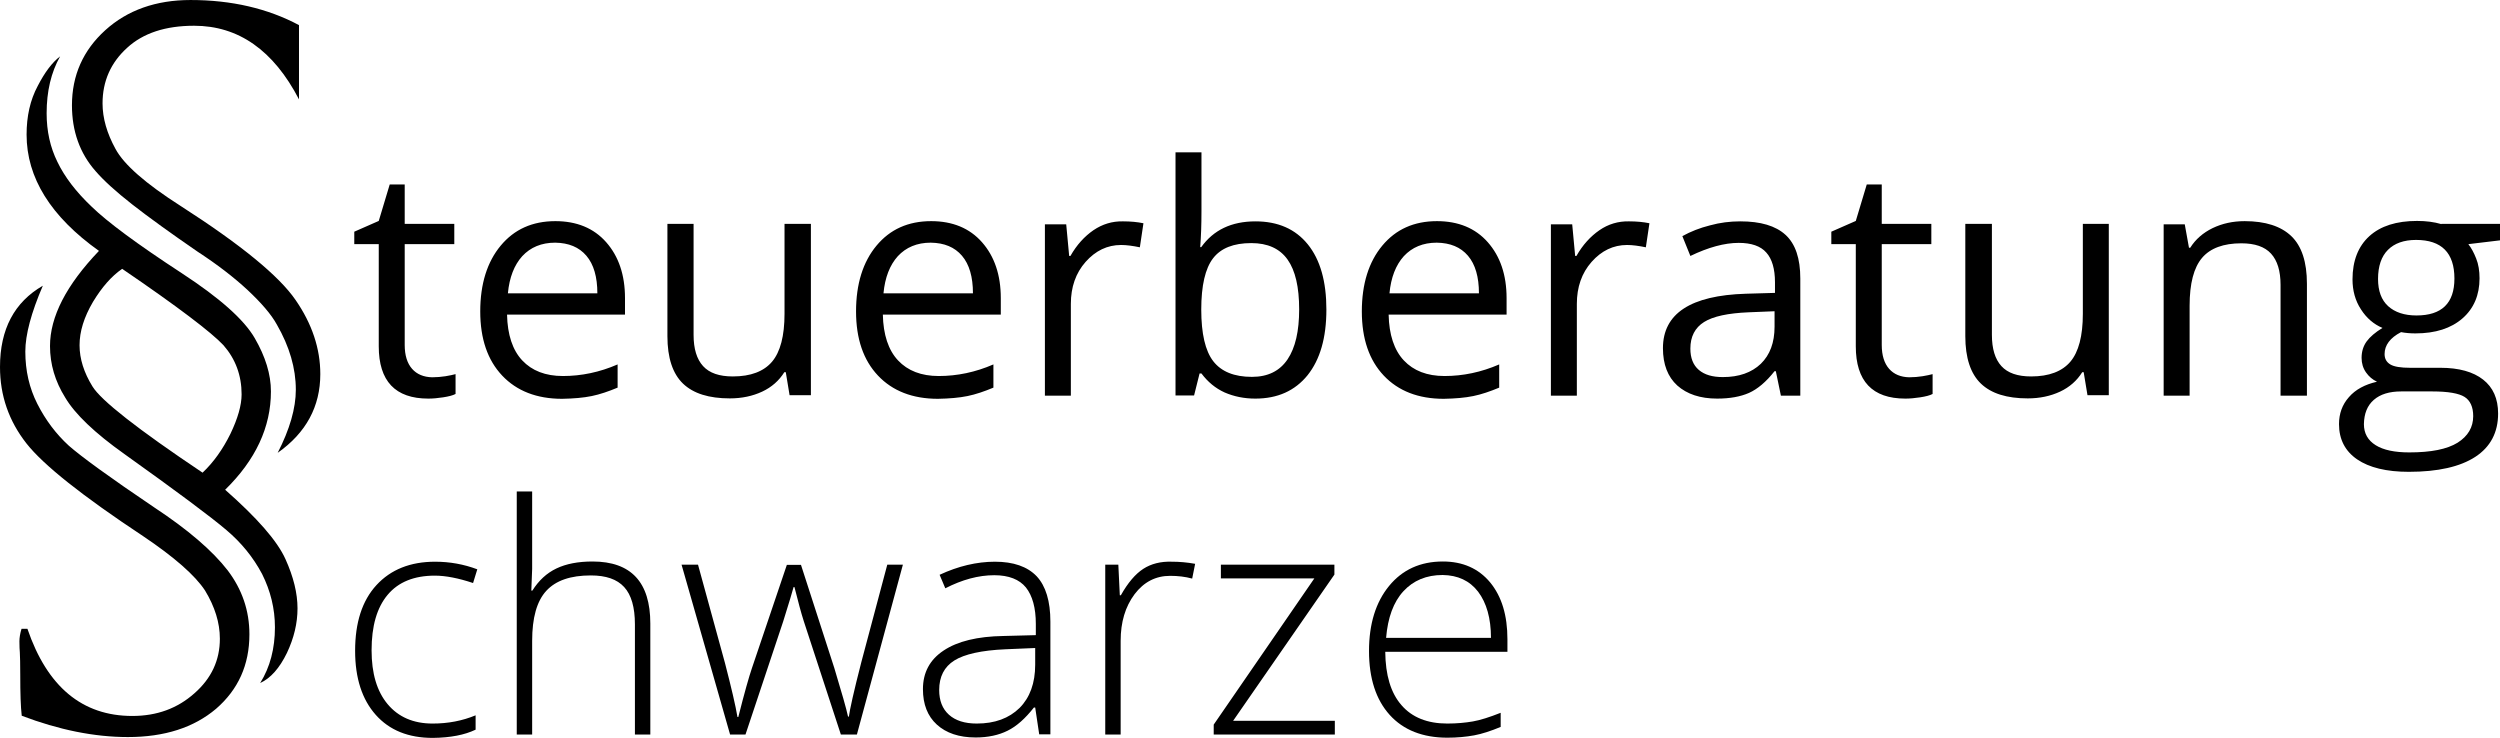
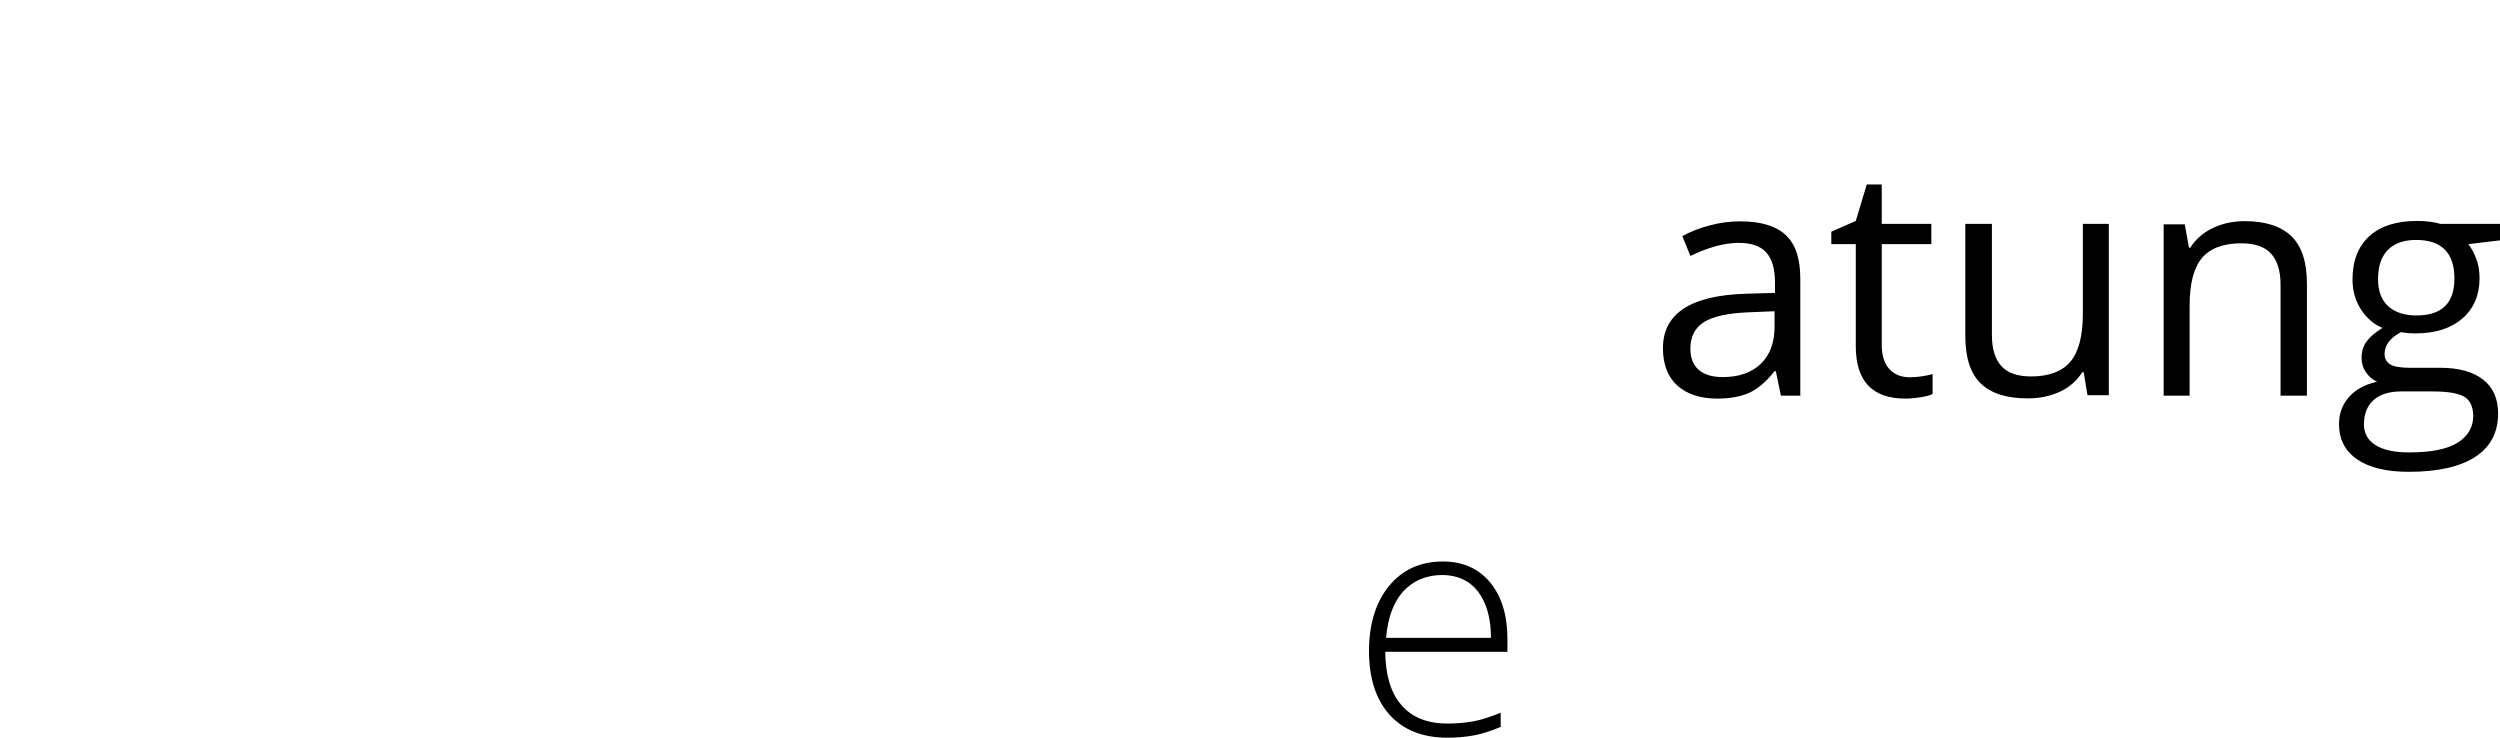
<svg xmlns="http://www.w3.org/2000/svg" id="Ebene_1" data-name="Ebene 1" width="41.797cm" height="12.337cm" viewBox="0 0 1184.8 349.7">
  <defs>
    <style>
      .cls-1 {
        fill: #000;
        stroke-width: 0px;
      }
    </style>
  </defs>
-   <path class="cls-1" d="M9.2,303.9c0,2.4.1,4.2.2,5.3.1,1.8.2,5.4.2,10.7,0,8.6.2,15,.7,19.3,17.6,6.7,34.4,10.1,50.3,10.1,17.4,0,31.3-4.5,41.8-13.4,10.5-9.1,15.8-20.8,15.8-35.3,0-11.1-3.4-21.2-10.3-30.3-7.2-9.3-18.8-19.3-34.9-29.9-21.2-14.3-34.6-24.1-40.4-29.2-6-5.5-11-12.1-14.9-19.8-3.8-7.5-5.7-15.7-5.7-24.8,0-8,2.8-18.4,8.3-31.2C6.8,143.2,0,156,0,173.9c0,13.6,4.2,25.6,12.5,36.2,8.1,10.3,26.5,24.9,55.2,43.9,14.9,10,24.8,18.7,29.5,25.9,4.6,7.6,7,15.2,7,22.8,0,10.2-4,18.8-12.1,25.9-8,7.1-17.7,10.7-29.4,10.7-23.7,0-40.3-13.8-49.7-41.3h-2.8c-.7,2.3-1,4.3-1,5.9h0ZM105.9,163.6c5.7,6.5,8.6,14.3,8.6,23.3,0,5.1-1.8,11.4-5.3,18.7-3.6,7.3-8,13.5-13.2,18.4-30.9-20.7-48.2-34.3-52.2-40.9-4-6.5-6.1-13-6.1-19.5s2.1-13.3,6.4-20.6c4.2-6.9,8.7-12.1,13.8-15.6,26.4,18,42.3,30.1,48,36.2h0ZM23.7,164c0,8.6,2.4,16.7,7.2,24.4,4.6,7.8,14,16.8,28.1,26.8,24.8,17.7,40.9,29.7,48.3,36,7.1,6,12.7,12.9,16.9,20.8,4,8,6.1,16.4,6.1,25.3,0,10-2.3,18.9-7,26.4,5-2.3,9.2-7.1,12.7-14.3,3.3-7,5-14,5-21.1s-1.9-14.9-5.7-23.3c-3.9-8.7-13.5-19.6-28.6-32.9,14.4-14.1,21.7-29.6,21.7-46.6,0-8.1-2.6-16.5-7.7-25.3-5.1-8.8-16.6-19-34.5-30.7-21.3-13.9-35.4-24.4-42.7-31.5-7.5-7.1-12.9-14.2-16.3-21.3-3.4-6.9-5.1-14.5-5.1-23,0-10.4,2.1-19.4,6.4-27-3.8,2.9-7.3,7.6-10.6,14-3.6,6.7-5.3,14.4-5.3,23.1,0,20.4,11.4,38.8,34.3,55.1-15.5,16.2-23.2,31.2-23.2,45.1h0ZM90.3,0c-16.4,0-29.9,4.8-40.4,14.3-10.5,9.5-15.8,21.4-15.8,35.6,0,12.2,3.7,22.7,11.2,31.2,3.8,4.4,9.6,9.7,17.4,15.8,7.8,6.1,18.2,13.6,31,22.4,9.2,6,17,12,23.6,18.1,6.5,6.1,11.2,11.5,13.9,16.4,6,10.4,9,20.7,9,30.9,0,8.8-2.9,18.8-8.6,29.9,13.5-9.5,20.2-22,20.2-37.3,0-12.1-3.9-23.8-11.7-35.1-7.8-11.4-26-26.3-54.5-44.6-16.6-10.6-26.9-19.6-30.9-27.1-4-7.3-6.1-14.5-6.1-21.5,0-10.5,3.9-19.3,11.6-26.3,7.6-7,18.2-10.5,31.8-10.5,21,0,37.6,11.6,49.7,34.9V11.9C126.9,4,109.7,0,90.3,0h0Z" />
-   <path class="cls-1" d="M195.3,174.8c-2.3-2.6-3.5-6.4-3.5-11.3v-47.8h23.5v-9.6h-23.5v-18.7h-7.1l-5.2,17.3-11.6,5.1v5.9h11.6v48.4c0,16.5,7.8,24.8,23.5,24.8,2.1,0,4.4-.2,7-.6,2.6-.4,4.6-.9,5.9-1.6v-9.4c-1.2.3-2.8.7-4.8,1s-4.1.5-6.3.5c-4-.1-7.2-1.4-9.5-4h0ZM280.4,187.7c3.9-.8,8-2.2,12.3-4v-11c-8.5,3.7-17.2,5.5-25.9,5.5-8.3,0-14.7-2.5-19.3-7.4-4.6-4.9-7-12.2-7.2-21.7h55.9v-7.8c0-11-3-19.8-8.9-26.5s-14-10-24.1-10c-10.9,0-19.5,3.9-25.9,11.6s-9.7,18.1-9.7,31.2c0,13,3.5,23.1,10.4,30.4,6.9,7.3,16.4,11,28.4,11,5.5-.1,10.1-.5,14-1.3h0ZM277.9,121.2c3.5,4.1,5.2,10.1,5.2,17.8h-42.4c.7-7.5,3-13.4,6.8-17.6,3.9-4.2,9.1-6.4,15.6-6.4,6.4.1,11.3,2.1,14.8,6.2h0ZM316.3,106.2v53.1c0,10.3,2.5,17.8,7.4,22.5s12.3,7,22.2,7c5.7,0,10.8-1.1,15.3-3.2,4.5-2.1,8-5.2,10.5-9.2h.7l1.8,10.9h10.1v-81.2h-12.5v42.6c0,10.5-2,18.1-5.9,22.7-3.9,4.6-10.1,7-18.6,7-6.4,0-11.1-1.6-14.1-4.9-3-3.3-4.5-8.2-4.5-14.8v-52.6h-12.4v.1ZM458.5,187.7c3.9-.8,8-2.2,12.3-4v-11c-8.5,3.7-17.2,5.5-25.9,5.5-8.3,0-14.7-2.5-19.3-7.4-4.6-4.9-7-12.2-7.2-21.7h55.9v-7.8c0-11-3-19.8-8.9-26.5s-14-10-24.1-10c-10.9,0-19.5,3.9-25.9,11.6s-9.7,18.1-9.7,31.2c0,13,3.5,23.1,10.4,30.4,6.9,7.3,16.4,11,28.4,11,5.4-.1,10.1-.5,14-1.3h0ZM455.9,121.2c3.5,4.1,5.2,10.1,5.2,17.8h-42.4c.7-7.5,3-13.4,6.8-17.6,3.9-4.2,9.1-6.4,15.6-6.4,6.4.1,11.3,2.1,14.8,6.2h0ZM518.2,109.1c-4.2,2.9-7.9,6.9-10.9,12.2h-.6l-1.4-15h-10.1v81.2h12.3v-43.5c0-7.9,2.3-14.6,7-19.9,4.7-5.3,10.3-8,16.8-8,2.6,0,5.5.4,8.9,1.1l1.7-11.4c-2.9-.6-6.1-.9-9.7-.9-5.1-.1-9.7,1.3-14,4.2h0ZM569.3,117.1h-.5c.4-5,.6-10.6.6-16.9v-28h-12.3v115.2h8.8l2.6-10.4h.9c3,4,6.6,7,11,9,4.4,1.9,9.2,2.9,14.5,2.9,10.6,0,18.8-3.7,24.8-11.1,5.9-7.4,8.9-17.7,8.9-31.1,0-13.3-2.9-23.6-8.8-30.9-5.9-7.3-14.2-10.9-24.8-10.9-11.4 0-19.9,4.1-25.7,12.2h0ZM610.2,123c3.7,5.2,5.5,13.1,5.5,23.6,0,10.3-1.8,18.2-5.5,23.7s-9.3,8.3-16.9,8.3c-8.4,0-14.5-2.5-18.3-7.4s-5.7-13.1-5.7-24.5,1.9-19.5,5.6-24.3c3.7-4.8,9.7-7.2,18.1-7.2,7.8,0,13.5,2.6,17.2,7.8h0ZM698.2,187.7c3.9-.8,8-2.2,12.3-4v-11c-8.5,3.7-17.2,5.5-25.9,5.5-8.3,0-14.7-2.5-19.3-7.4s-7-12.2-7.2-21.7h55.9v-7.8c0-11-3-19.8-8.9-26.5s-14-10-24.1-10c-10.9,0-19.5,3.9-25.9,11.6s-9.7,18.1-9.7,31.2c0,13,3.5,23.1,10.4,30.4,6.9,7.3,16.4,11,28.4,11,5.5-.1,10.1-.5,14-1.3h0ZM695.7,121.2c3.5,4.1,5.2,10.1,5.2,17.8h-42.4c.7-7.5,3-13.4,6.8-17.6,3.9-4.2,9.1-6.4,15.6-6.4,6.4.1,11.3,2.1,14.8,6.2h0ZM758,109.1c-4.2,2.9-7.9,6.9-10.9,12.2h-.6l-1.4-15h-10.1v81.2h12.3v-43.5c0-7.9,2.3-14.6,7-19.9,4.7-5.3,10.3-8,16.8-8,2.6,0,5.5.4,8.9,1.1l1.7-11.4c-2.9-.6-6.1-.9-9.7-.9-5.1-.1-9.8,1.3-14,4.2h0Z" />
  <path class="cls-1" d="M853.2,187.4v-55.4c0-9.5-2.3-16.4-7-20.7-4.7-4.3-11.8-6.4-21.5-6.4-4.8,0-9.6.6-14.3,1.9-4.8,1.2-9.1,2.9-13.1,5.1l3.8,9.4c8.5-4.1,16.2-6.2,22.9-6.2,6,0,10.4,1.5,13.1,4.6,2.7,3,4.1,7.7,4.1,14.1v5l-13.8.4c-26.2.8-39.3,9.4-39.3,25.8,0,7.7,2.3,13.6,6.8,17.7,4.6,4.1,10.9,6.2,18.9,6.2,6,0,11-.9,15.1-2.7,4-1.8,8.1-5.2,12.1-10.3h.6l2.4,11.6h9.2v-.1ZM805.1,175.3c-2.7-2.3-4-5.7-4-10.1,0-5.7,2.2-9.9,6.5-12.6,4.3-2.7,11.4-4.2,21.1-4.6l12.3-.5v7.3c0,7.6-2.2,13.4-6.5,17.6-4.4,4.2-10.4,6.3-18,6.3-5.0 0-8.7-1.1-11.4-3.4h0ZM895.3,174.8c-2.3-2.6-3.5-6.4-3.5-11.3v-47.8h23.5v-9.6h-23.5v-18.7h-7.1l-5.2,17.3-11.6,5.1v5.9h11.6v48.4c0,16.5,7.8,24.8,23.5,24.8,2.1,0,4.4-.2,7-.6,2.6-.4,4.6-.9,5.9-1.6v-9.4c-1.2.3-2.8.7-4.8,1s-4.1.5-6.3.5c-4-.1-7.2-1.4-9.5-4h0ZM931.4,106.2v53.1c0,10.3,2.5,17.8,7.4,22.5s12.3,7,22.2,7c5.7,0,10.8-1.1,15.3-3.2,4.5-2.1,8-5.2,10.5-9.2h.7l1.8,10.9h10.1v-81.2h-12.3v42.6c0,10.5-2,18.1-5.9,22.7-3.9,4.6-10.1,7-18.6,7-6.4,0-11.1-1.6-14.1-4.9-3-3.3-4.5-8.2-4.5-14.8v-52.6h-12.6v.1ZM1093.3,187.4v-52.9c0-10.4-2.5-17.9-7.4-22.6s-12.3-7.1-22.1-7.1c-5.6,0-10.6,1.1-15.2,3.3-4.5,2.2-8.1,5.3-10.6,9.3h-.6l-2-11.1h-10v81.2h12.3v-42.6c0-10.6,2-18.1,5.9-22.7,3.9-4.6,10.2-6.9,18.6-6.9,6.4,0,11.1,1.6,14.1,4.9s4.5,8.2,4.5,14.8v52.5h12.5v-.1ZM1157,106.2c-3.4-1-7.2-1.5-11.5-1.5-9.8,0-17.3,2.4-22.6,7.2-5.3,4.8-8,11.7-8,20.5,0,5.3,1.3,10.1,4,14.2,2.6,4.1,6.1,7.1,10.2,8.8-3.4,2.1-5.9,4.2-7.5,6.4s-2.4,4.8-2.4,7.8c0,2.6.7,4.9,2.1,6.9s3.1,3.4,5.2,4.4c-5.7,1.3-10.2,3.7-13.3,7.3-3.2,3.6-4.7,7.9-4.7,12.8,0,7.2,2.9,12.8,8.6,16.7s13.9,5.9,24.5,5.9c13.8,0,24.3-2.4,31.5-7.1,7.2-4.7,10.8-11.6,10.8-20.5,0-7.1-2.4-12.4-7.1-16.1-4.7-3.7-11.5-5.6-20.2-5.6h-14.4c-4.4,0-7.6-.5-9.4-1.6s-2.7-2.7-2.7-4.9c0-4.2,2.6-7.7,7.8-10.4,2.1.4,4.4.6,6.8.6,9.5,0,16.9-2.4,22.3-7.1,5.4-4.7,8.1-11.1,8.1-19,0-3.5-.5-6.7-1.6-9.4-1.1-2.8-2.3-5-3.7-6.8l15-1.8v-7.8h-27.8v.1ZM1125,189.5c3.1-2.7,7.4-4,13-4h14.7c7.5,0,12.6.9,15.3,2.6,2.7,1.7,4.1,4.8,4.1,9.1,0,5.3-2.5,9.5-7.4,12.6-5,3.1-12.6,4.6-22.9,4.6-6.9,0-12.2-1.1-15.9-3.4-3.7-2.3-5.6-5.6-5.6-10,.1-5,1.6-8.8,4.7-11.5h0ZM1131.7,118.4c3.1-3.1,7.5-4.7,13.3-4.7,12.1,0,18.2,6.1,18.2,18.3,0,11.7-6,17.5-18,17.5-5.7,0-10.2-1.5-13.4-4.4-3.2-2.9-4.8-7.2-4.8-12.9,0-6.1,1.6-10.7,4.7-13.8h0Z" />
-   <path class="cls-1" d="M225.4,345.8v-6.8c-6.3,2.6-13,3.9-20.4,3.9-9.1,0-16.2-3.1-21.3-9.2s-7.6-14.6-7.6-25.5c0-11.5,2.5-20.2,7.6-26.3,5.1-6.1,12.6-9.1,22.4-9.1,5.1,0,11.2,1.2,18.1,3.5l2-6.5c-6.4-2.4-13-3.6-20-3.6-11.7,0-21,3.7-27.8,11.1s-10.1,17.8-10.1,31.1c0,13,3.3,23.1,9.8,30.4s15.5,10.9,27,10.9c8.4-.1,15.1-1.4,20.3-3.9h0ZM308.2,348.1v-52.6c0-19.6-9.1-29.4-27.4-29.4-6.8,0-12.5,1.1-17.1,3.3-4.6,2.2-8.4,5.7-11.4,10.5h-.5l.4-10.3v-36.7h-7.3v115.2h7.3v-44.4c0-10.9,2.2-18.8,6.7-23.7,4.5-4.9,11.5-7.3,21.1-7.3,7.2,0,12.4,1.8,15.8,5.5s5.1,9.6,5.1,17.7v52.2h7.3ZM406.1,348.1l21.8-80.5h-7.4l-12.3,46.2c-3.6,14-5.5,22.6-5.9,25.8h-.4c-.8-3.8-3-11.4-6.5-23l-15.8-48.9h-6.7l-16.6,49.1c-1.3,3.8-3.5,11.5-6.4,23h-.4c-.9-5.4-2.9-13.9-5.9-25.5l-12.8-46.7h-7.8l23,80.5h7.3l17.9-53.7,3.3-10.7,1.6-5.5h.4c1.8,7.1,3.2,12.4,4.4,16.1l17.6,53.8h7.6v0ZM497.8,348.1v-53.5c0-9.7-2.2-16.9-6.5-21.5-4.4-4.6-11-6.9-19.8-6.9-8.6,0-17.4,2.1-26.2,6.2l2.7,6.4c8-4.1,15.7-6.2,23.2-6.2,6.9,0,11.9,2,15,5.8,3.1,3.9,4.7,9.7,4.7,17.3v5.3l-15.3.4c-12.4.2-21.8,2.5-28.4,6.9-6.5,4.3-9.8,10.4-9.8,18.3,0,7.2,2.2,12.8,6.6,16.8s10.5,6.1,18.4,6.1c5.8,0,10.9-1.1,15.1-3.2,4.3-2.1,8.4-5.8,12.5-11h.6l1.9,12.7h5.3v.1ZM449.7,338.7c-3.1-2.8-4.6-6.7-4.6-11.7,0-6.3,2.4-11,7.2-14,4.8-3,12.9-4.8,24.2-5.3l14.1-.6v7.9c0,8.7-2.5,15.6-7.4,20.5-5,4.9-11.7,7.4-20.3,7.4-5.7,0-10.1-1.4-13.2-4.2h0ZM541.8,269.6c-3.7,2.4-7.3,6.6-10.6,12.5h-.5l-.7-14.5h-6.2v80.5h7.3v-44.4c0-8.9,2.2-16.2,6.6-22.1,4.4-5.8,10-8.7,16.9-8.7,3.6,0,7.1.4,10.4,1.3l1.4-7c-3.9-.7-7.5-1-11-1-5.3-.2-9.9,1-13.6,3.4h0ZM632.6,341.6h-48.2l48-69.3v-4.7h-53.8v6.5h44.3l-47.7,69.3v4.7h57.4v-6.5h0Z" />
  <path class="cls-1" d="M698.6,348.5c3.8-.7,8-2.1,12.6-4v-6.7c-5.3,2.1-9.7,3.5-13.2,4.1s-7.5,1-12.1,1c-9.4,0-16.7-2.9-21.7-8.7-5.1-5.8-7.6-14.3-7.7-25.3h57.9v-5.9c0-11.4-2.7-20.3-8.2-27-5.5-6.6-13-9.9-22.4-9.9-10.7,0-19.2,3.9-25.5,11.6s-9.5,18-9.5,30.8c0,13,3.3,23.1,9.8,30.3,6.5,7.2,15.7,10.8,27.3,10.8,4.6 0,8.9-.4,12.7-1.1h0ZM700.5,280.4c4,5.3,6.1,12.6,6.1,21.9h-49.7c.8-9.6,3.5-17,8.2-22.1s10.9-7.7,18.6-7.7c7.2.1,12.8,2.7,16.8,7.9h0Z" />
</svg>